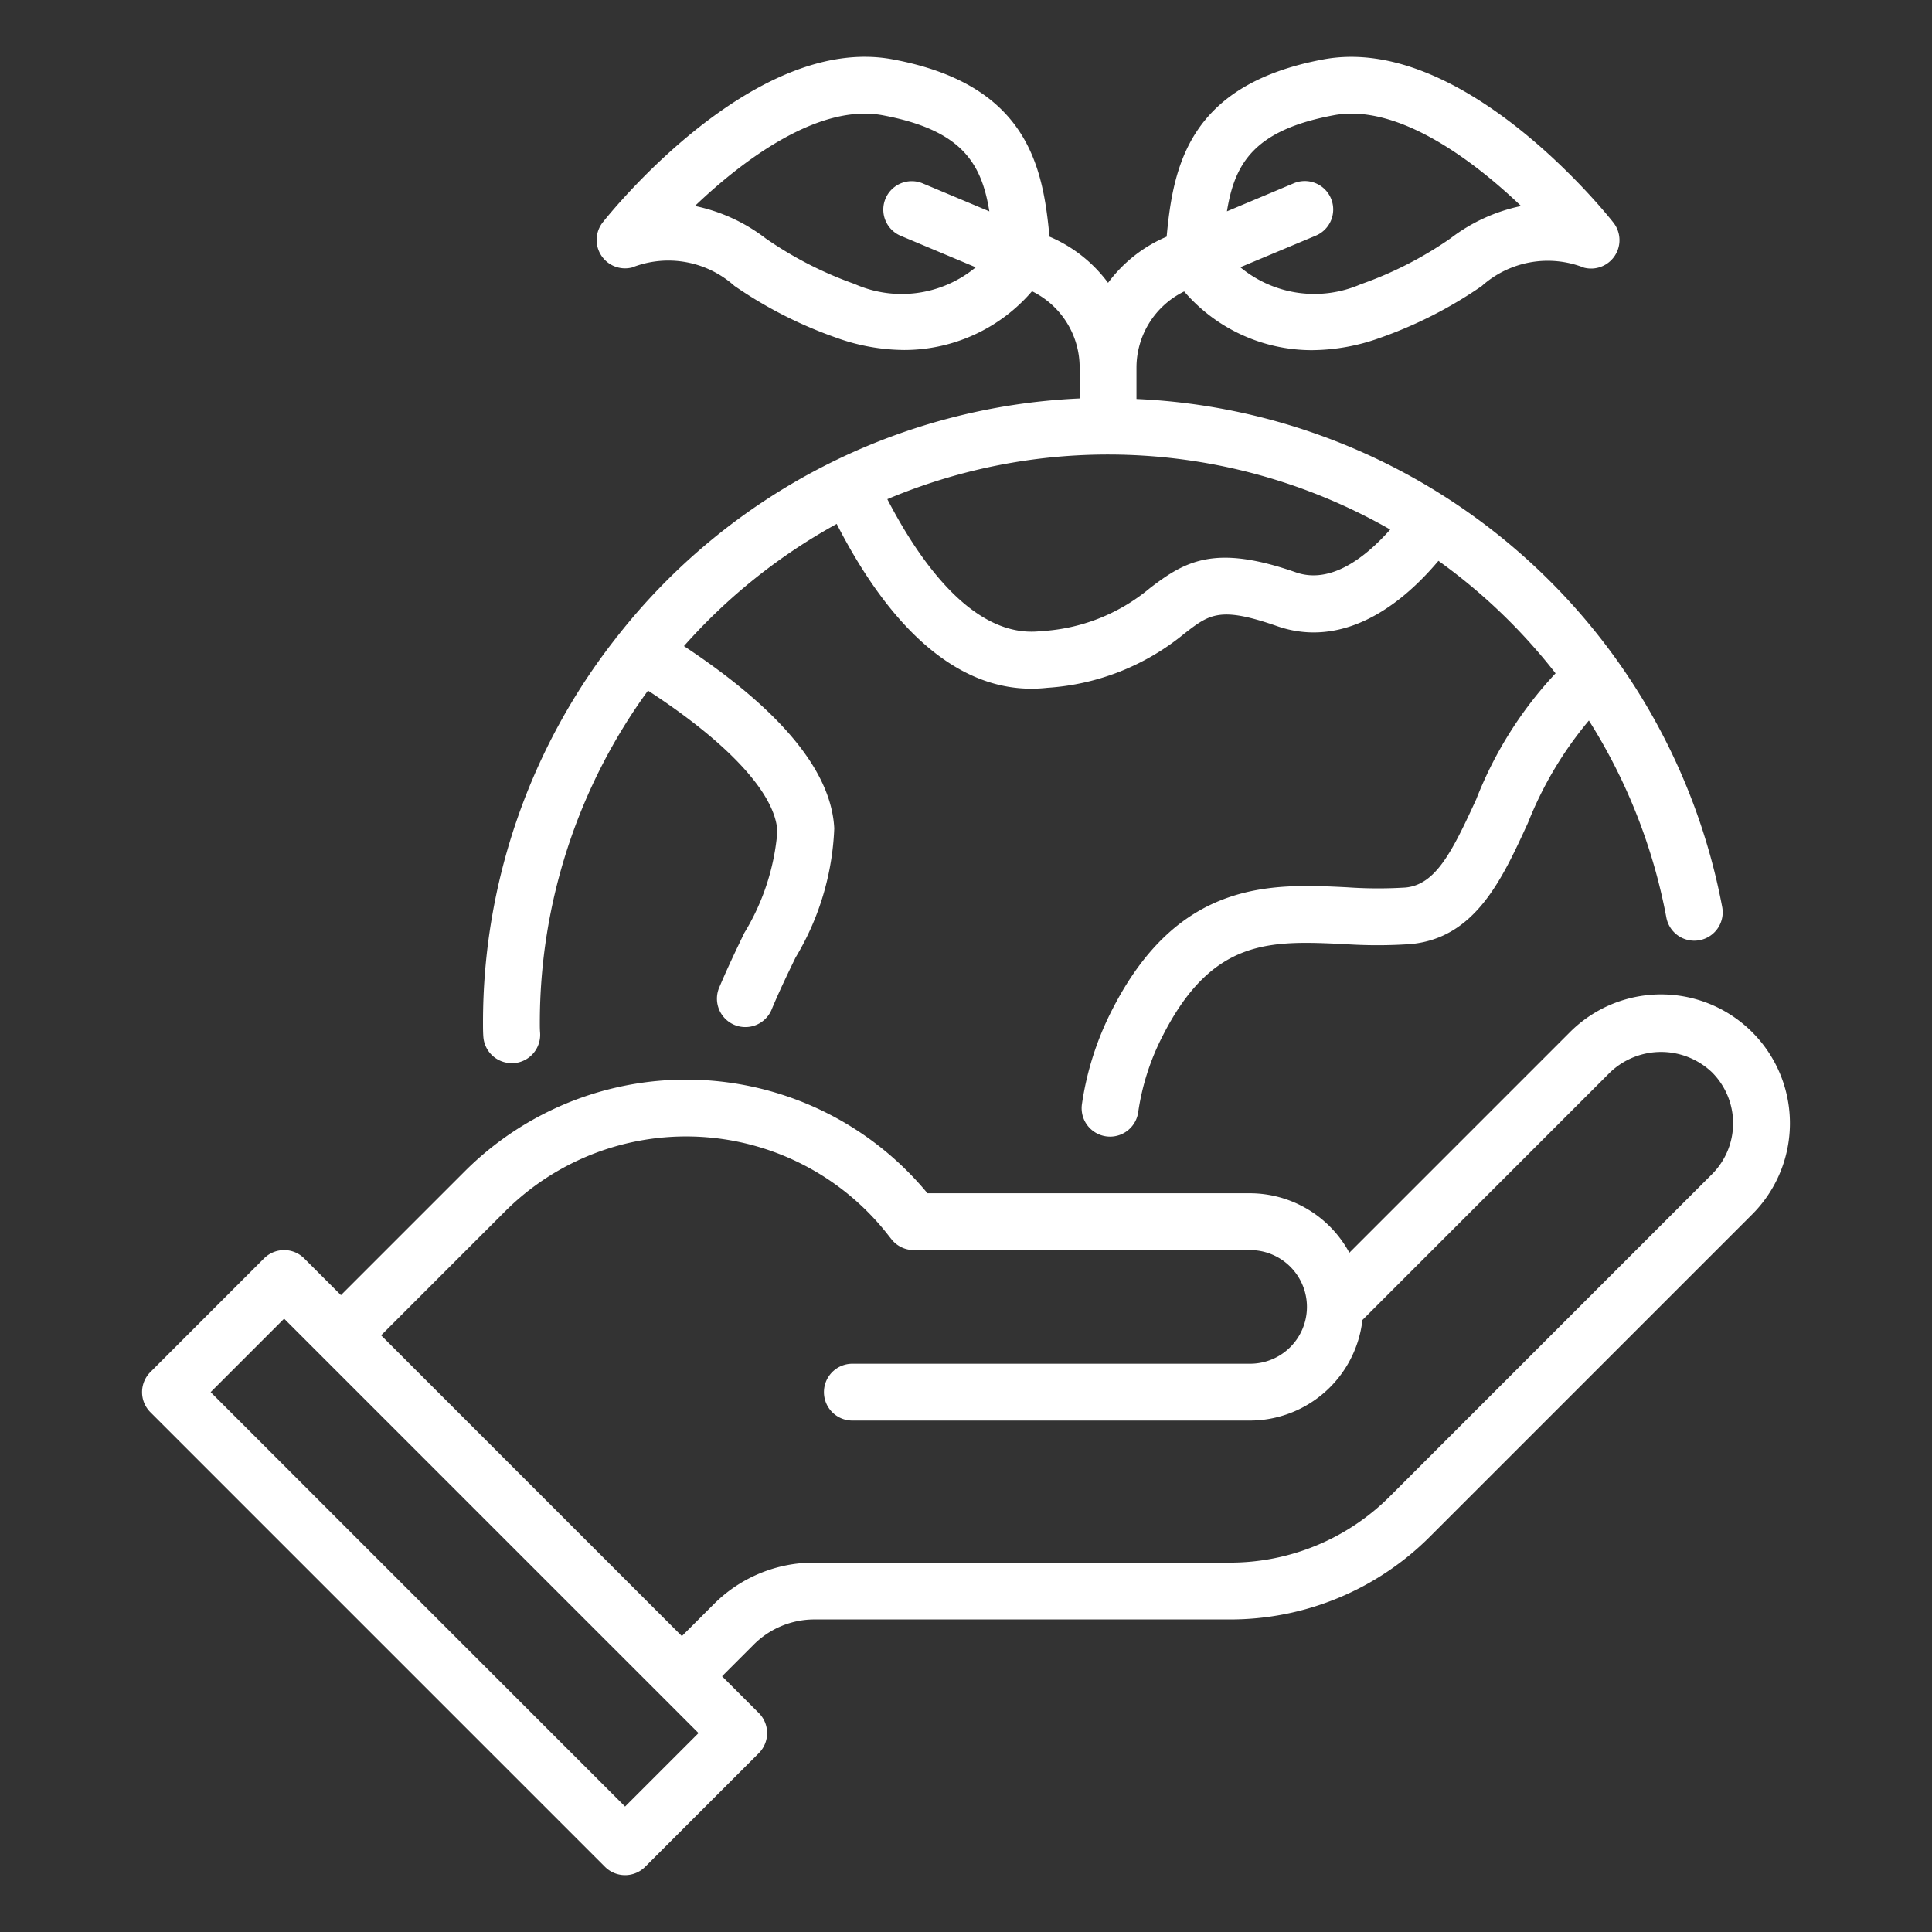
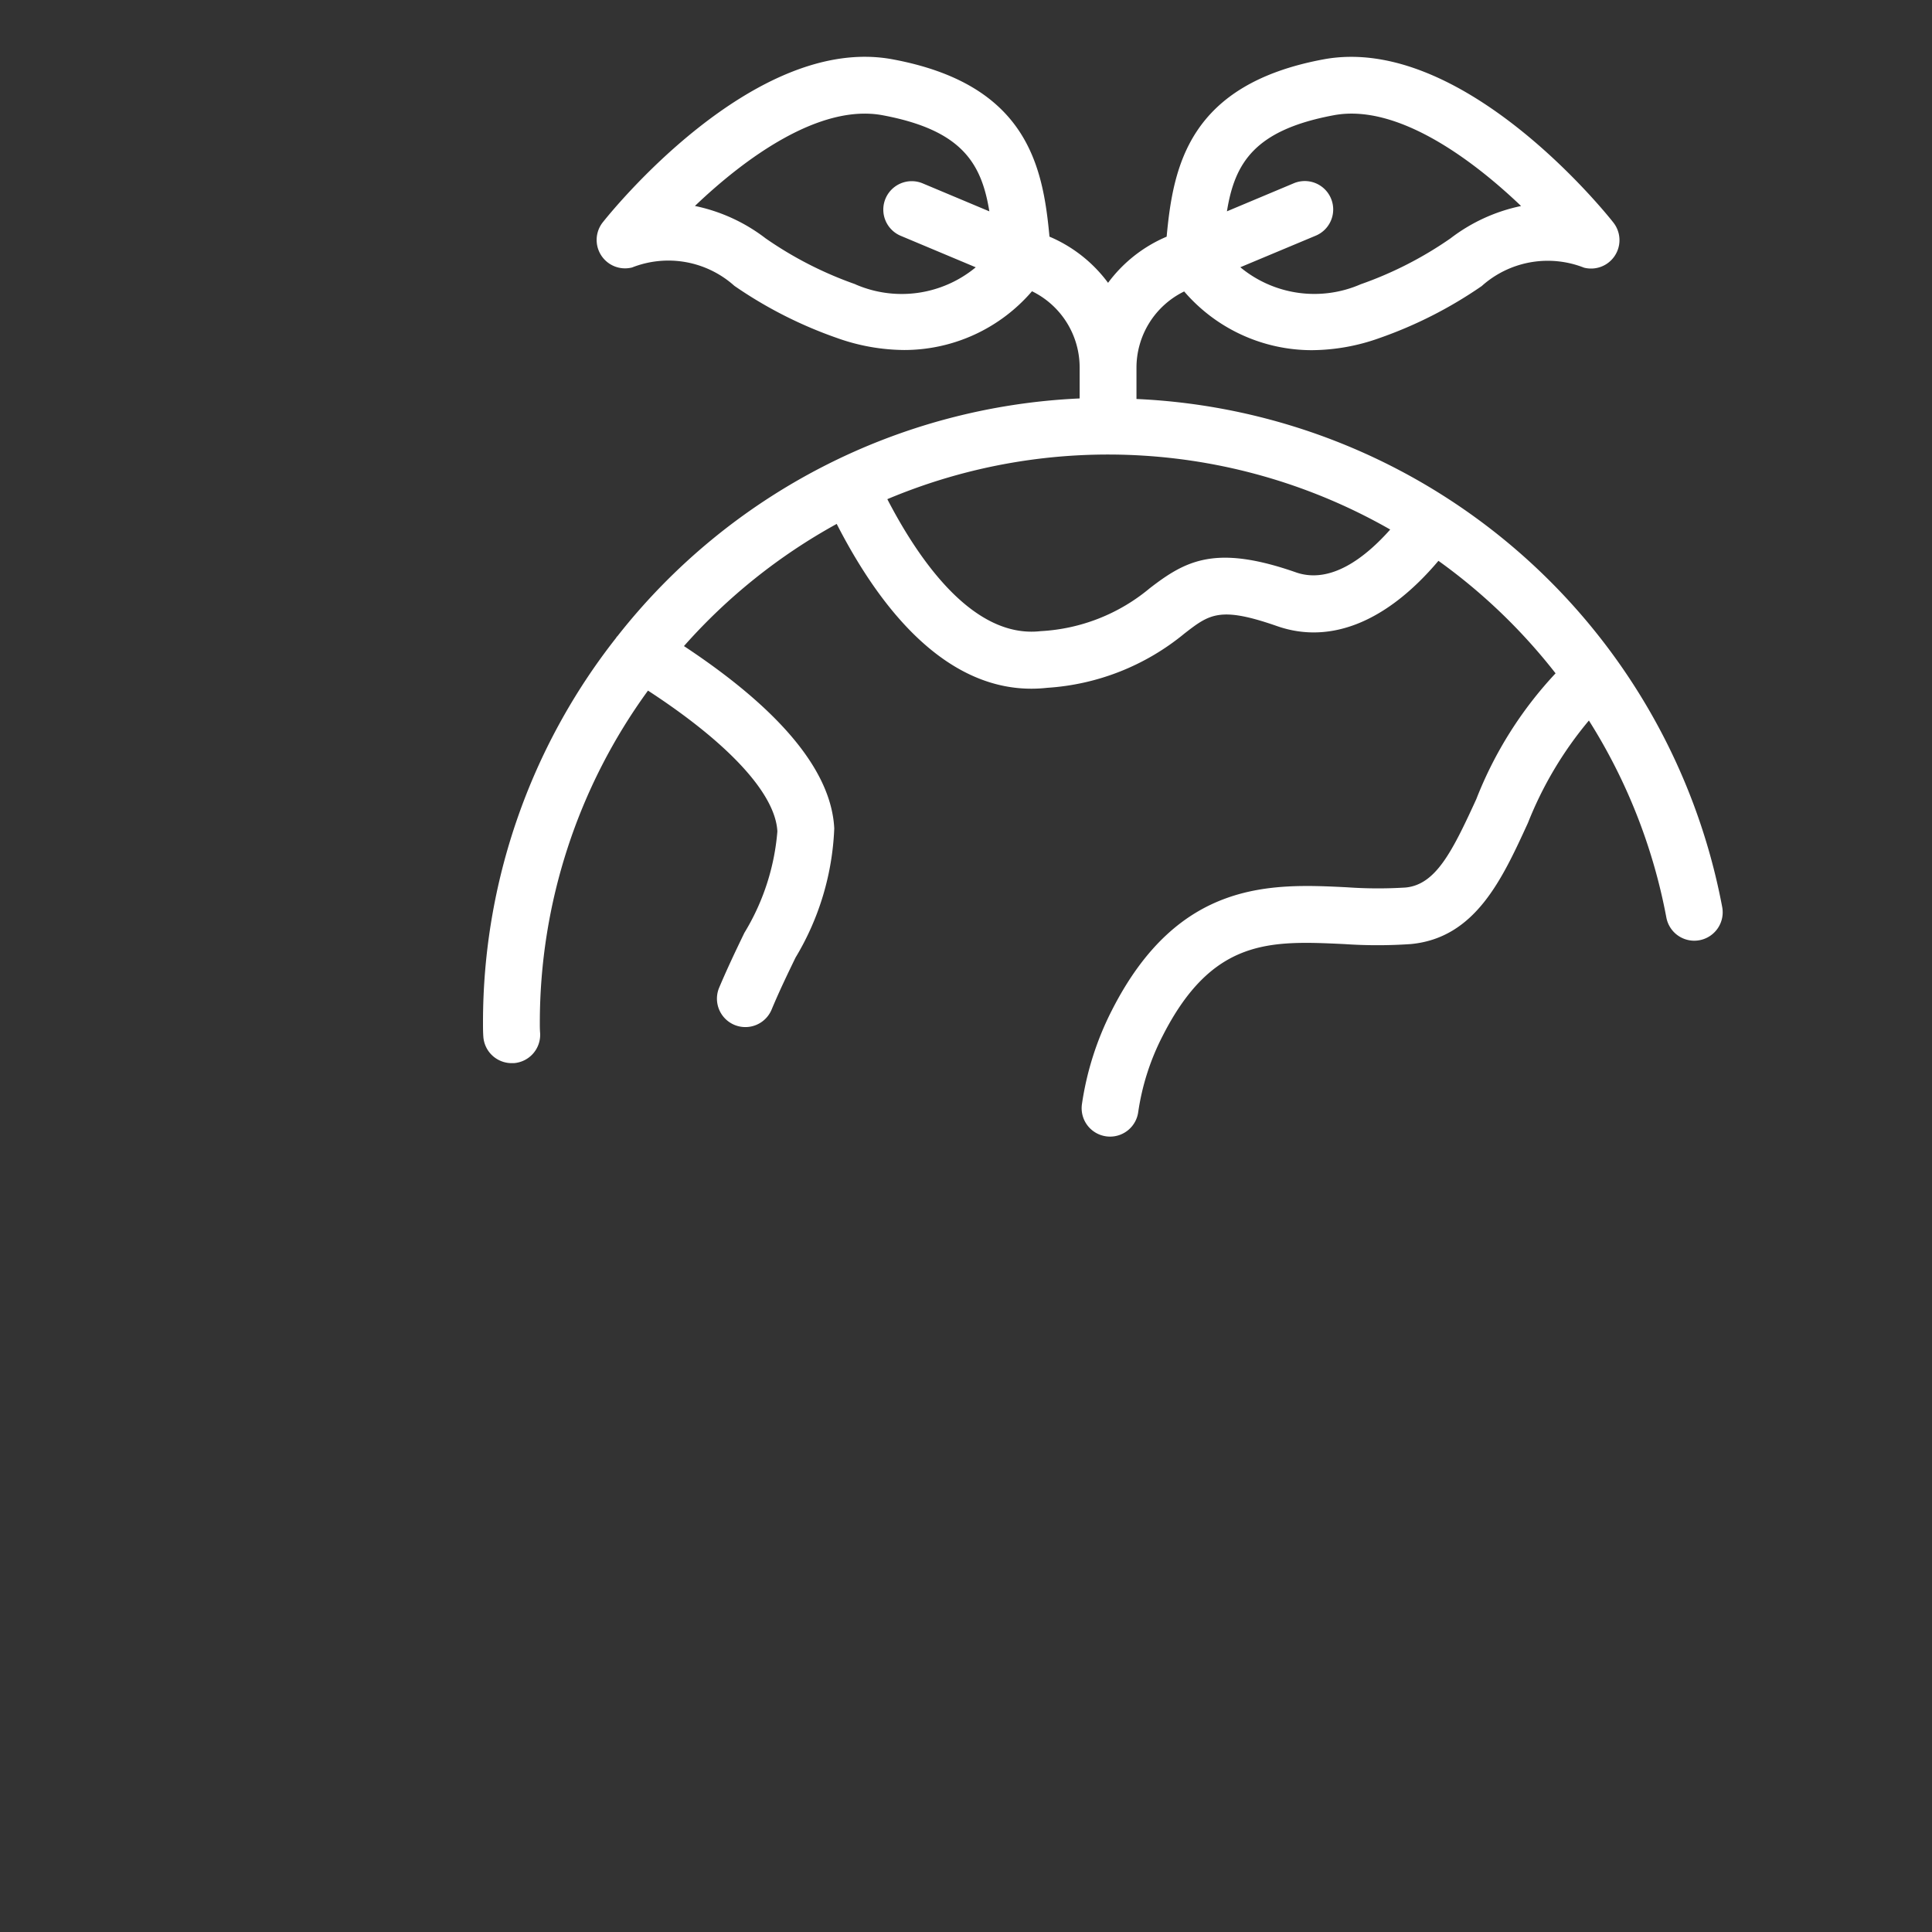
<svg xmlns="http://www.w3.org/2000/svg" width="68" height="68" viewBox="0 0 68 68">
  <rect x="0" y="0" width="68" height="68" fill="#333333" stroke="none" />
  <g id="Group_31158" data-name="Group 31158" transform="translate(264 -2111)">
-     <rect id="Rectangle_14286" data-name="Rectangle 14286" width="68" height="68" transform="translate(-264 2111)" fill="none" />
    <g id="Go_Green" data-name="Go Green" transform="translate(-262 2112.999)">
-       <path id="Path_111824" data-name="Path 111824" d="M59.671,34.329a4.535,4.535,0,0,0-6.414,0l-7.764,7.764A3.987,3.987,0,0,0,42,40H30.644a11.018,11.018,0,0,0-16.285-.773L10,43.586,8.707,42.293a1,1,0,0,0-1.414,0l-4,4a1,1,0,0,0,0,1.414l16,16a1,1,0,0,0,1.414,0l4-4a1,1,0,0,0,0-1.414L23.414,57l1.122-1.122A3.022,3.022,0,0,1,26.657,55H41.272a9.933,9.933,0,0,0,7.071-2.929L59.671,40.743a4.535,4.535,0,0,0,0-6.414ZM20,61.586,5.414,47,8,44.414,22.586,59ZM58.257,39.329,46.929,50.657A7.948,7.948,0,0,1,41.272,53H26.657a4.967,4.967,0,0,0-3.535,1.464L22,55.586,11.414,45l4.359-4.359a9.018,9.018,0,0,1,13.451.784l.154.195a1,1,0,0,0,.785.38H42a2,2,0,0,1,0,4H28a1,1,0,0,0,0,2H42a3.992,3.992,0,0,0,3.953-3.539l8.718-8.718a2.6,2.6,0,0,1,3.586,0,2.536,2.536,0,0,1,0,3.586Z" fill="#fff" />
      <path id="Path_111825" data-name="Path 111825" d="M19.744,20.378c-.014.02-.035.031-.048.051,0,.005,0,.012-.006.017A21.884,21.884,0,0,0,15,34c0,.164,0,.326.012.489a1,1,0,0,0,1,.931l.07,0a1,1,0,0,0,.928-1.067C17,34.233,17,34.117,17,34a19.864,19.864,0,0,1,3.807-11.692c2.831,1.843,4.486,3.627,4.554,4.956A8.119,8.119,0,0,1,24.2,30.833c-.294.608-.6,1.248-.889,1.933a1,1,0,1,0,1.847.769c.27-.648.563-1.254.842-1.83a9.532,9.532,0,0,0,1.363-4.546c-.1-2.017-1.895-4.174-5.29-6.418a20.113,20.113,0,0,1,5.376-4.3c1.948,3.8,4.291,5.8,6.85,5.8a4.98,4.98,0,0,0,.557-.031,8.442,8.442,0,0,0,4.835-1.913c.88-.681,1.245-.962,3.264-.257,1.885.656,3.873-.167,5.673-2.3A20.018,20.018,0,0,1,52.751,21.7a13.835,13.835,0,0,0-2.791,4.43c-.853,1.862-1.43,3.009-2.49,3.109a15.6,15.6,0,0,1-2.068-.009c-2.639-.13-5.92-.284-8.265,4.325a10.637,10.637,0,0,0-1.057,3.312,1,1,0,0,0,.852,1.129.97.97,0,0,0,.14.01,1,1,0,0,0,.989-.861,8.53,8.53,0,0,1,.861-2.685c1.756-3.452,3.8-3.351,6.385-3.231a17.118,17.118,0,0,0,2.348,0c2.268-.214,3.212-2.275,4.125-4.268a13.108,13.108,0,0,1,2.144-3.6,19.828,19.828,0,0,1,2.725,6.927,1,1,0,1,0,1.966-.367A21.981,21.981,0,0,0,38,12.044v-1.1a2.987,2.987,0,0,1,1.679-2.685,5.929,5.929,0,0,0,4.5,2.067A7.164,7.164,0,0,0,46.552,9.9a15.084,15.084,0,0,0,3.6-1.831,3.481,3.481,0,0,1,3.6-.647,1,1,0,0,0,1.034-1.587C54.571,5.557,49.479-.822,44.578.091c-4.731.882-5.285,3.751-5.516,6.24A4.98,4.98,0,0,0,37,7.956,4.98,4.98,0,0,0,34.938,6.33c-.231-2.488-.785-5.358-5.516-6.24-4.9-.917-9.993,5.466-10.208,5.738a1,1,0,0,0,1.034,1.587,3.48,3.48,0,0,1,3.6.647,15.084,15.084,0,0,0,3.6,1.831,7.149,7.149,0,0,0,2.375.427,5.929,5.929,0,0,0,4.5-2.068A2.987,2.987,0,0,1,36,10.939v1.086a21.929,21.929,0,0,0-16.256,8.352Zm25.2-18.321c2.191-.412,4.81,1.491,6.593,3.195a6.126,6.126,0,0,0-2.486,1.14A13.158,13.158,0,0,1,45.89,8.007a4.083,4.083,0,0,1-4.235-.6L44.3,6.3a1,1,0,1,0-.774-1.844l-2.342.983C41.459,3.731,42.161,2.576,44.944,2.057ZM28.11,8.007a13.158,13.158,0,0,1-3.162-1.616,6.116,6.116,0,0,0-2.489-1.141c1.78-1.7,4.392-3.6,6.6-3.194,2.783.519,3.485,1.674,3.763,3.384l-2.342-.983A1,1,0,0,0,29.7,6.3l2.643,1.109a4.087,4.087,0,0,1-4.236.6Zm15.5,10.138c-2.83-.987-3.875-.418-5.146.563a6.524,6.524,0,0,1-3.833,1.507c-2.369.272-4.276-2.476-5.4-4.645a20,20,0,0,1,17.7,1.069c-.867.976-2.089,1.937-3.322,1.506Z" fill="#fff" />
    </g>
  </g>
</svg>